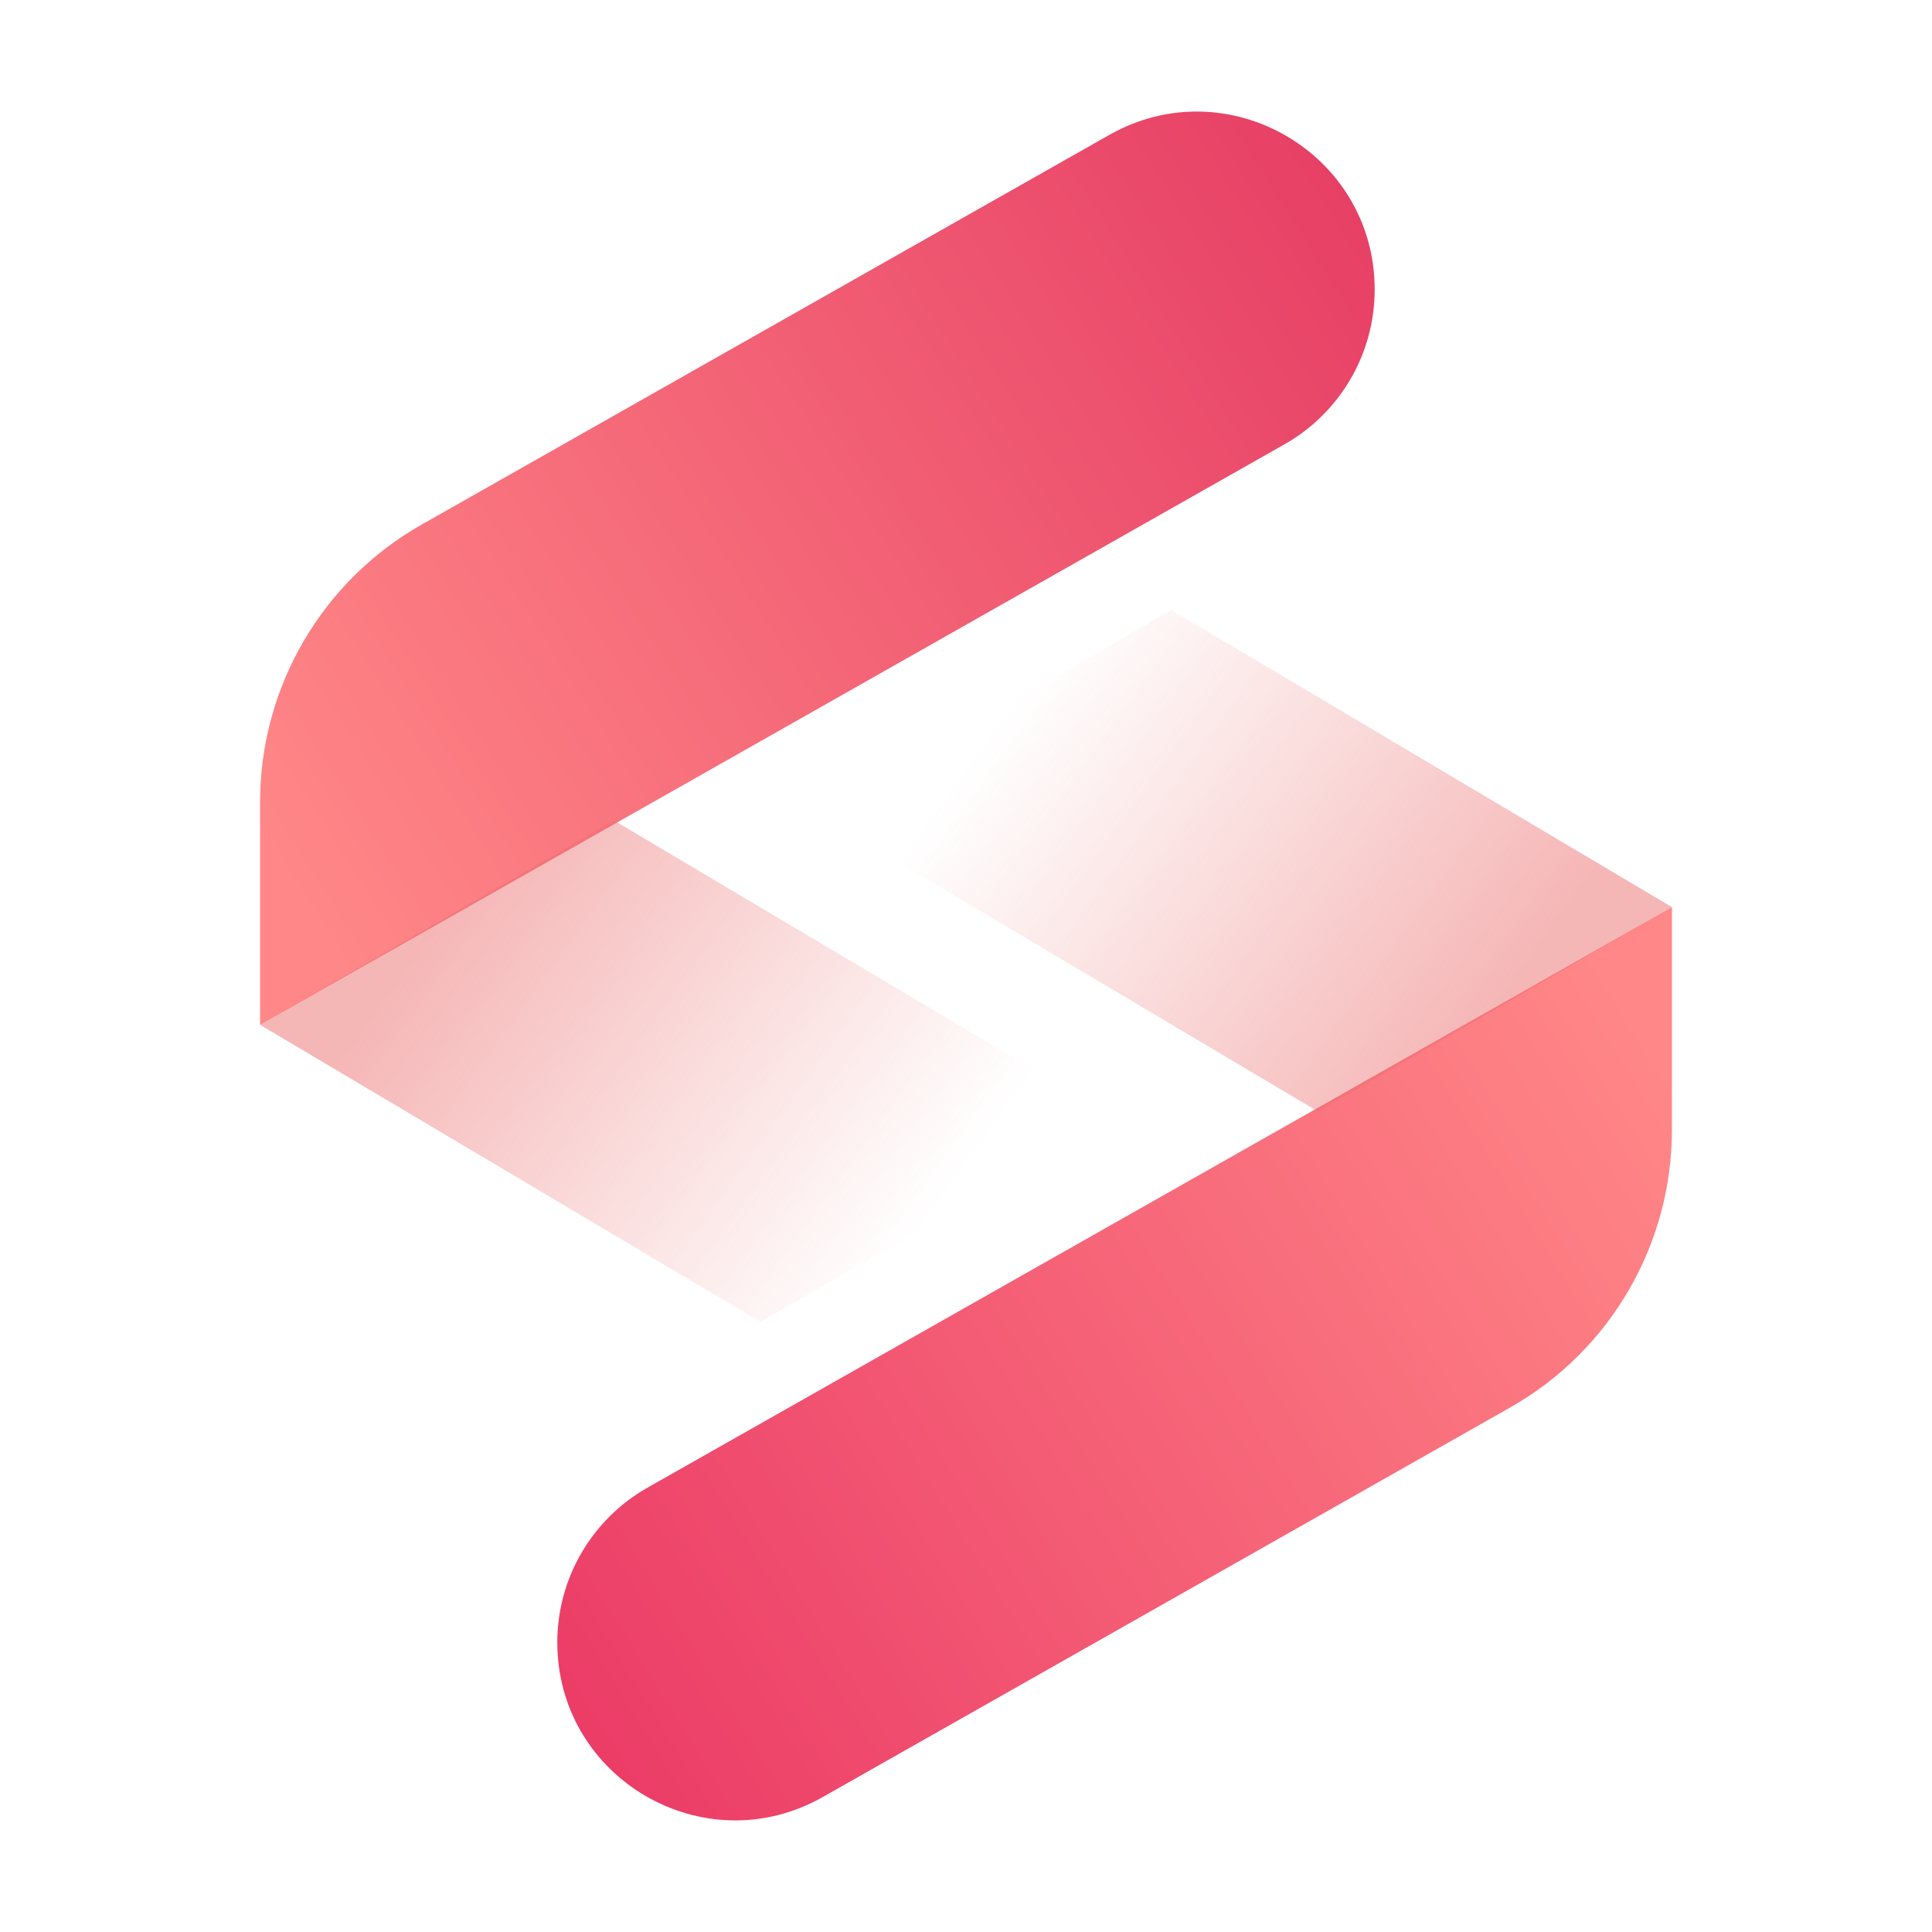
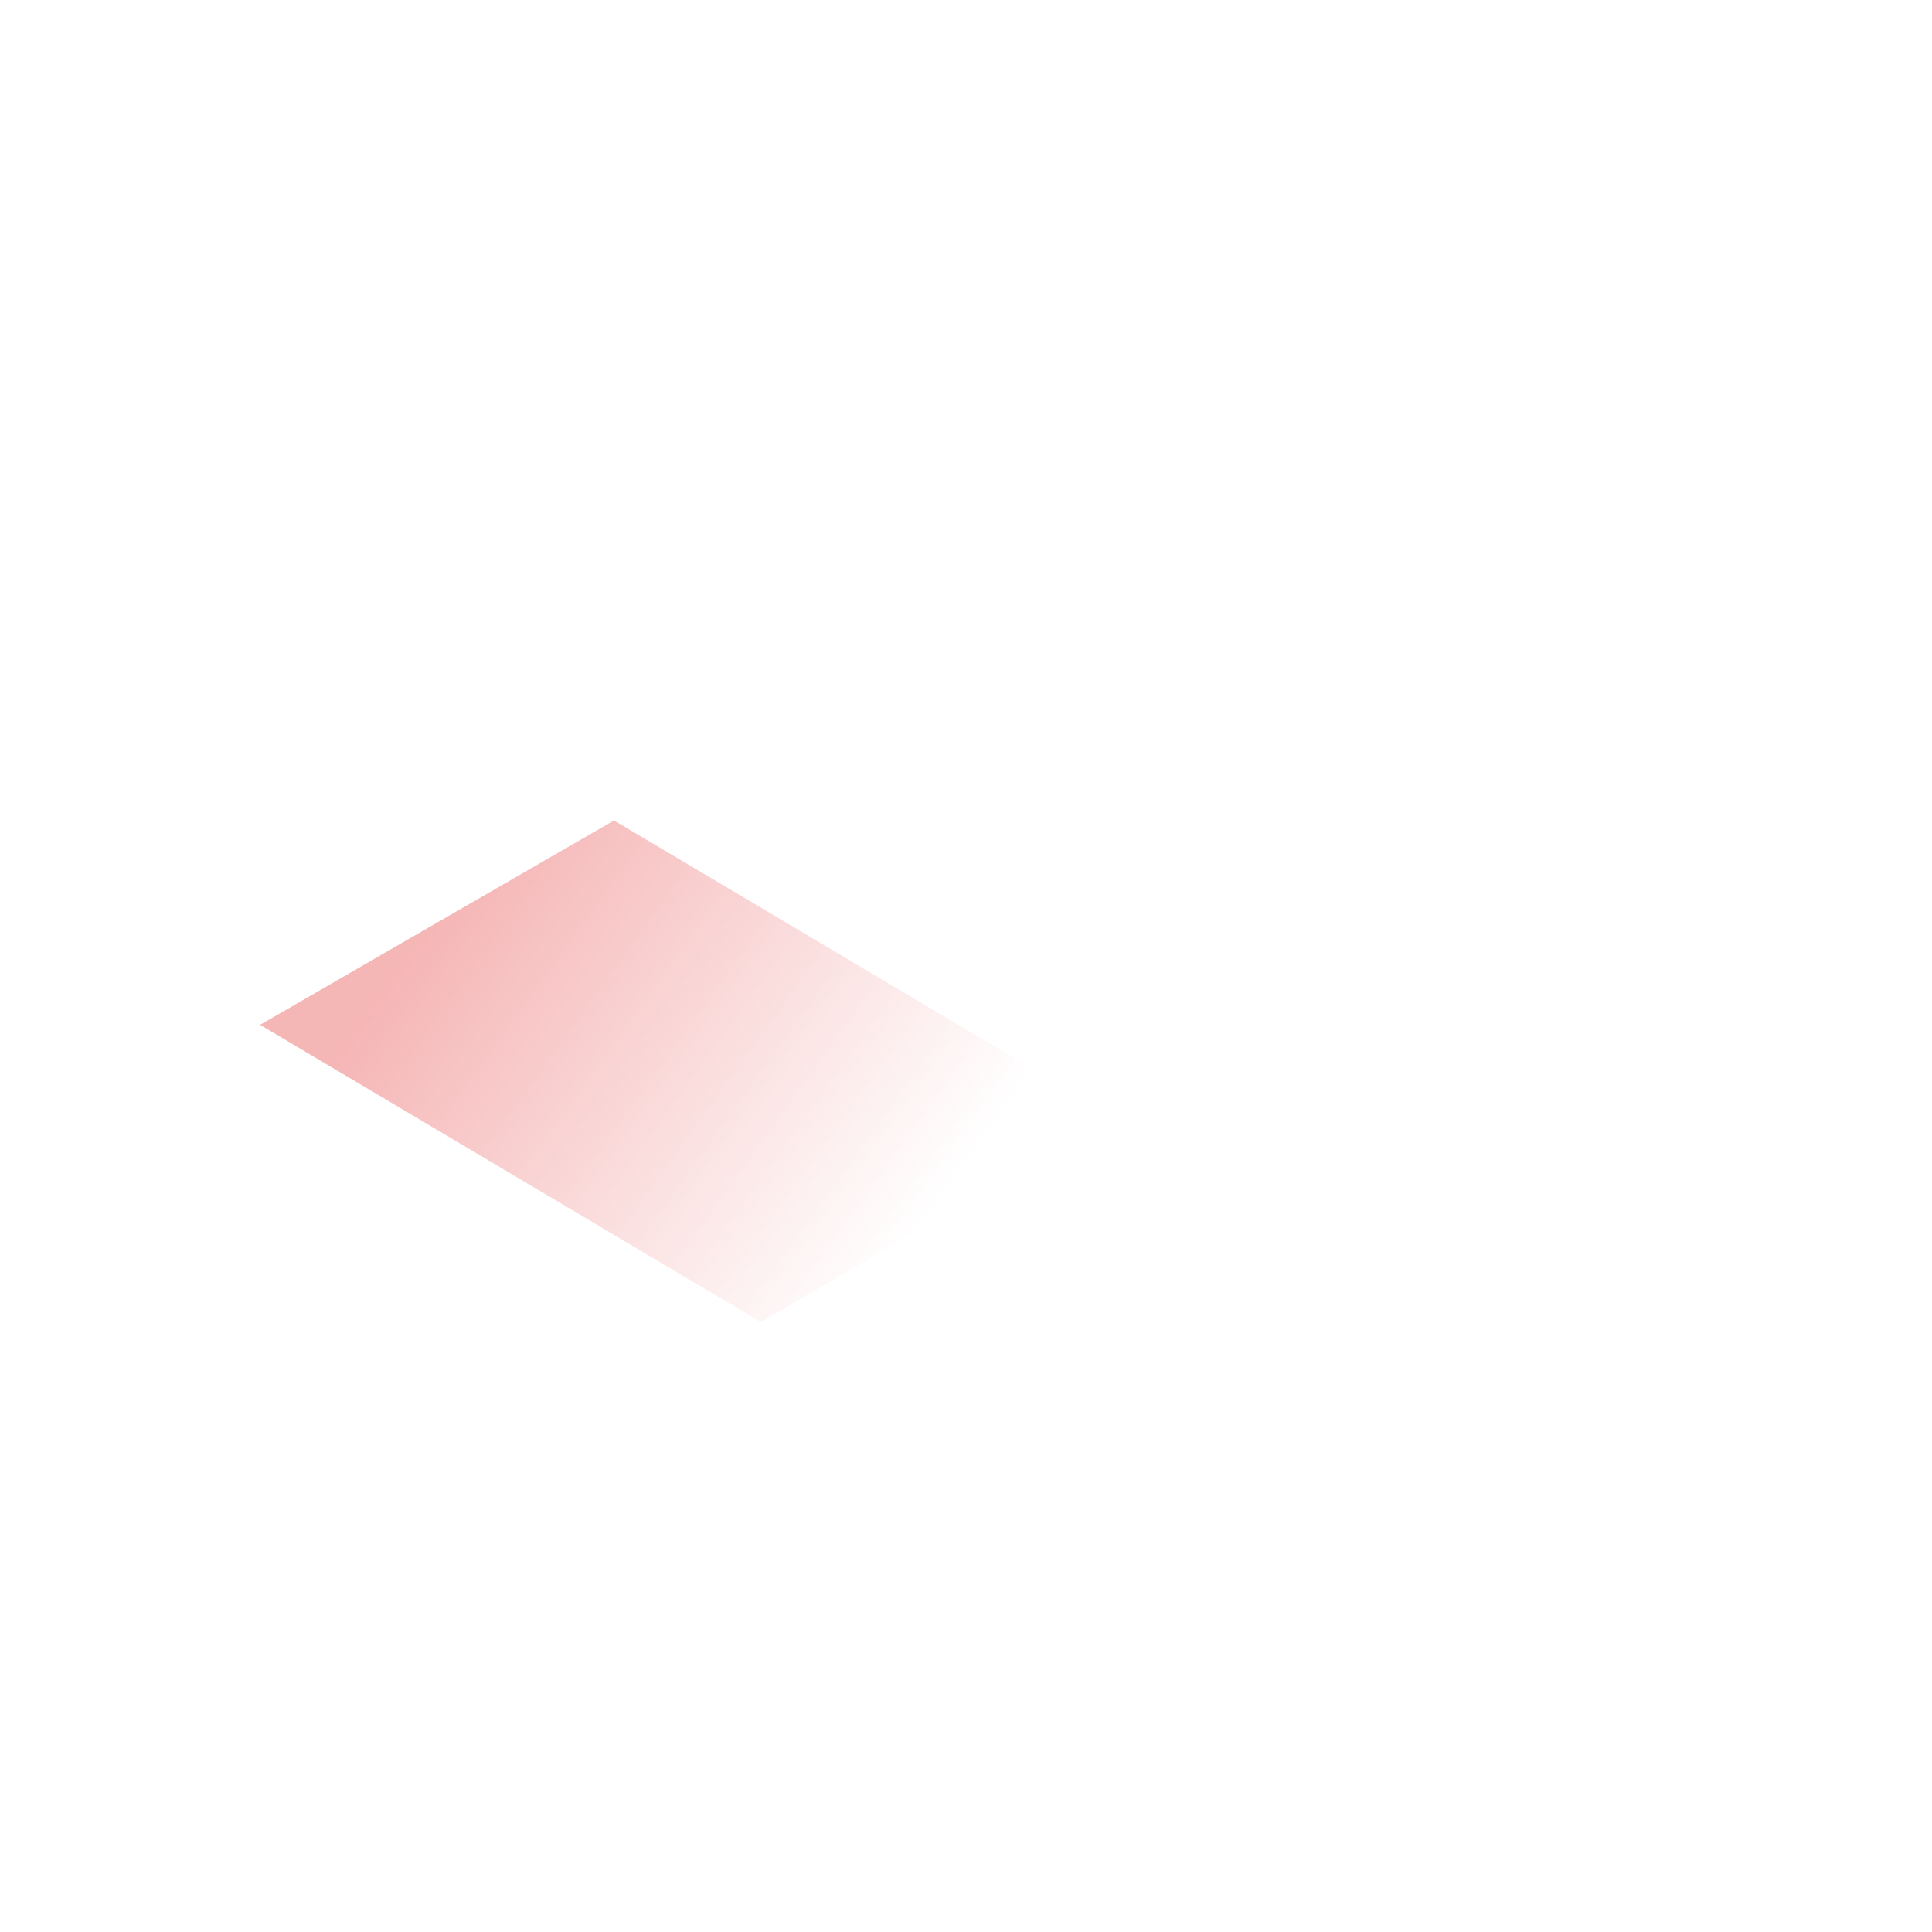
<svg xmlns="http://www.w3.org/2000/svg" width="52" height="52" viewBox="0 0 52 52" fill="none">
  <g clip-path="url(#clip0_176_407)">
-     <path d="M15 44.204C15 42.481 15.927 40.891 17.426 40.041L45 24.416V30.411C45 33.504 43.337 36.358 40.646 37.883L22.144 48.368C18.954 50.175 15 47.871 15 44.204V44.204Z" fill="url(#paint0_linear_176_407)" />
-     <path d="M31.526 16.418L45 24.416L35.474 29.916L22 21.918L31.526 16.418Z" fill="url(#paint1_linear_176_407)" fill-opacity="0.5" />
-     <path d="M37 7.795C37 9.518 36.073 11.108 34.574 11.958L7 27.583V21.588C7 18.495 8.663 15.64 11.354 14.116L29.856 3.631C33.046 1.824 37 4.128 37 7.795V7.795Z" fill="url(#paint2_linear_176_407)" />
    <path d="M20.474 35.581L7 27.583L16.526 22.083L30 30.081L20.474 35.581Z" fill="url(#paint3_linear_176_407)" fill-opacity="0.5" />
  </g>
  <defs>
    <linearGradient id="paint0_linear_176_407" x1="45" y1="29.083" x2="15" y2="47.583" gradientUnits="userSpaceOnUse">
      <stop stop-color="#FF8787" />
      <stop offset="1" stop-color="#EB3A66" />
    </linearGradient>
    <linearGradient id="paint1_linear_176_407" x1="27.5" y1="18.584" x2="40" y2="27.584" gradientUnits="userSpaceOnUse">
      <stop stop-color="#EC6D6D" stop-opacity="0" />
      <stop offset="1" stop-color="#EC6D6D" />
    </linearGradient>
    <linearGradient id="paint2_linear_176_407" x1="7" y1="22.583" x2="37" y2="3.583" gradientUnits="userSpaceOnUse">
      <stop stop-color="#FF8787" />
      <stop offset="1" stop-color="#E63D64" />
    </linearGradient>
    <linearGradient id="paint3_linear_176_407" x1="24.5" y1="33.416" x2="12" y2="24.416" gradientUnits="userSpaceOnUse">
      <stop stop-color="#EC6D6D" stop-opacity="0" />
      <stop offset="1" stop-color="#EC6D6D" />
    </linearGradient>
    <clipPath id="clip0_176_407">
      <rect width="52" height="52" fill="white" />
    </clipPath>
  </defs>
</svg>